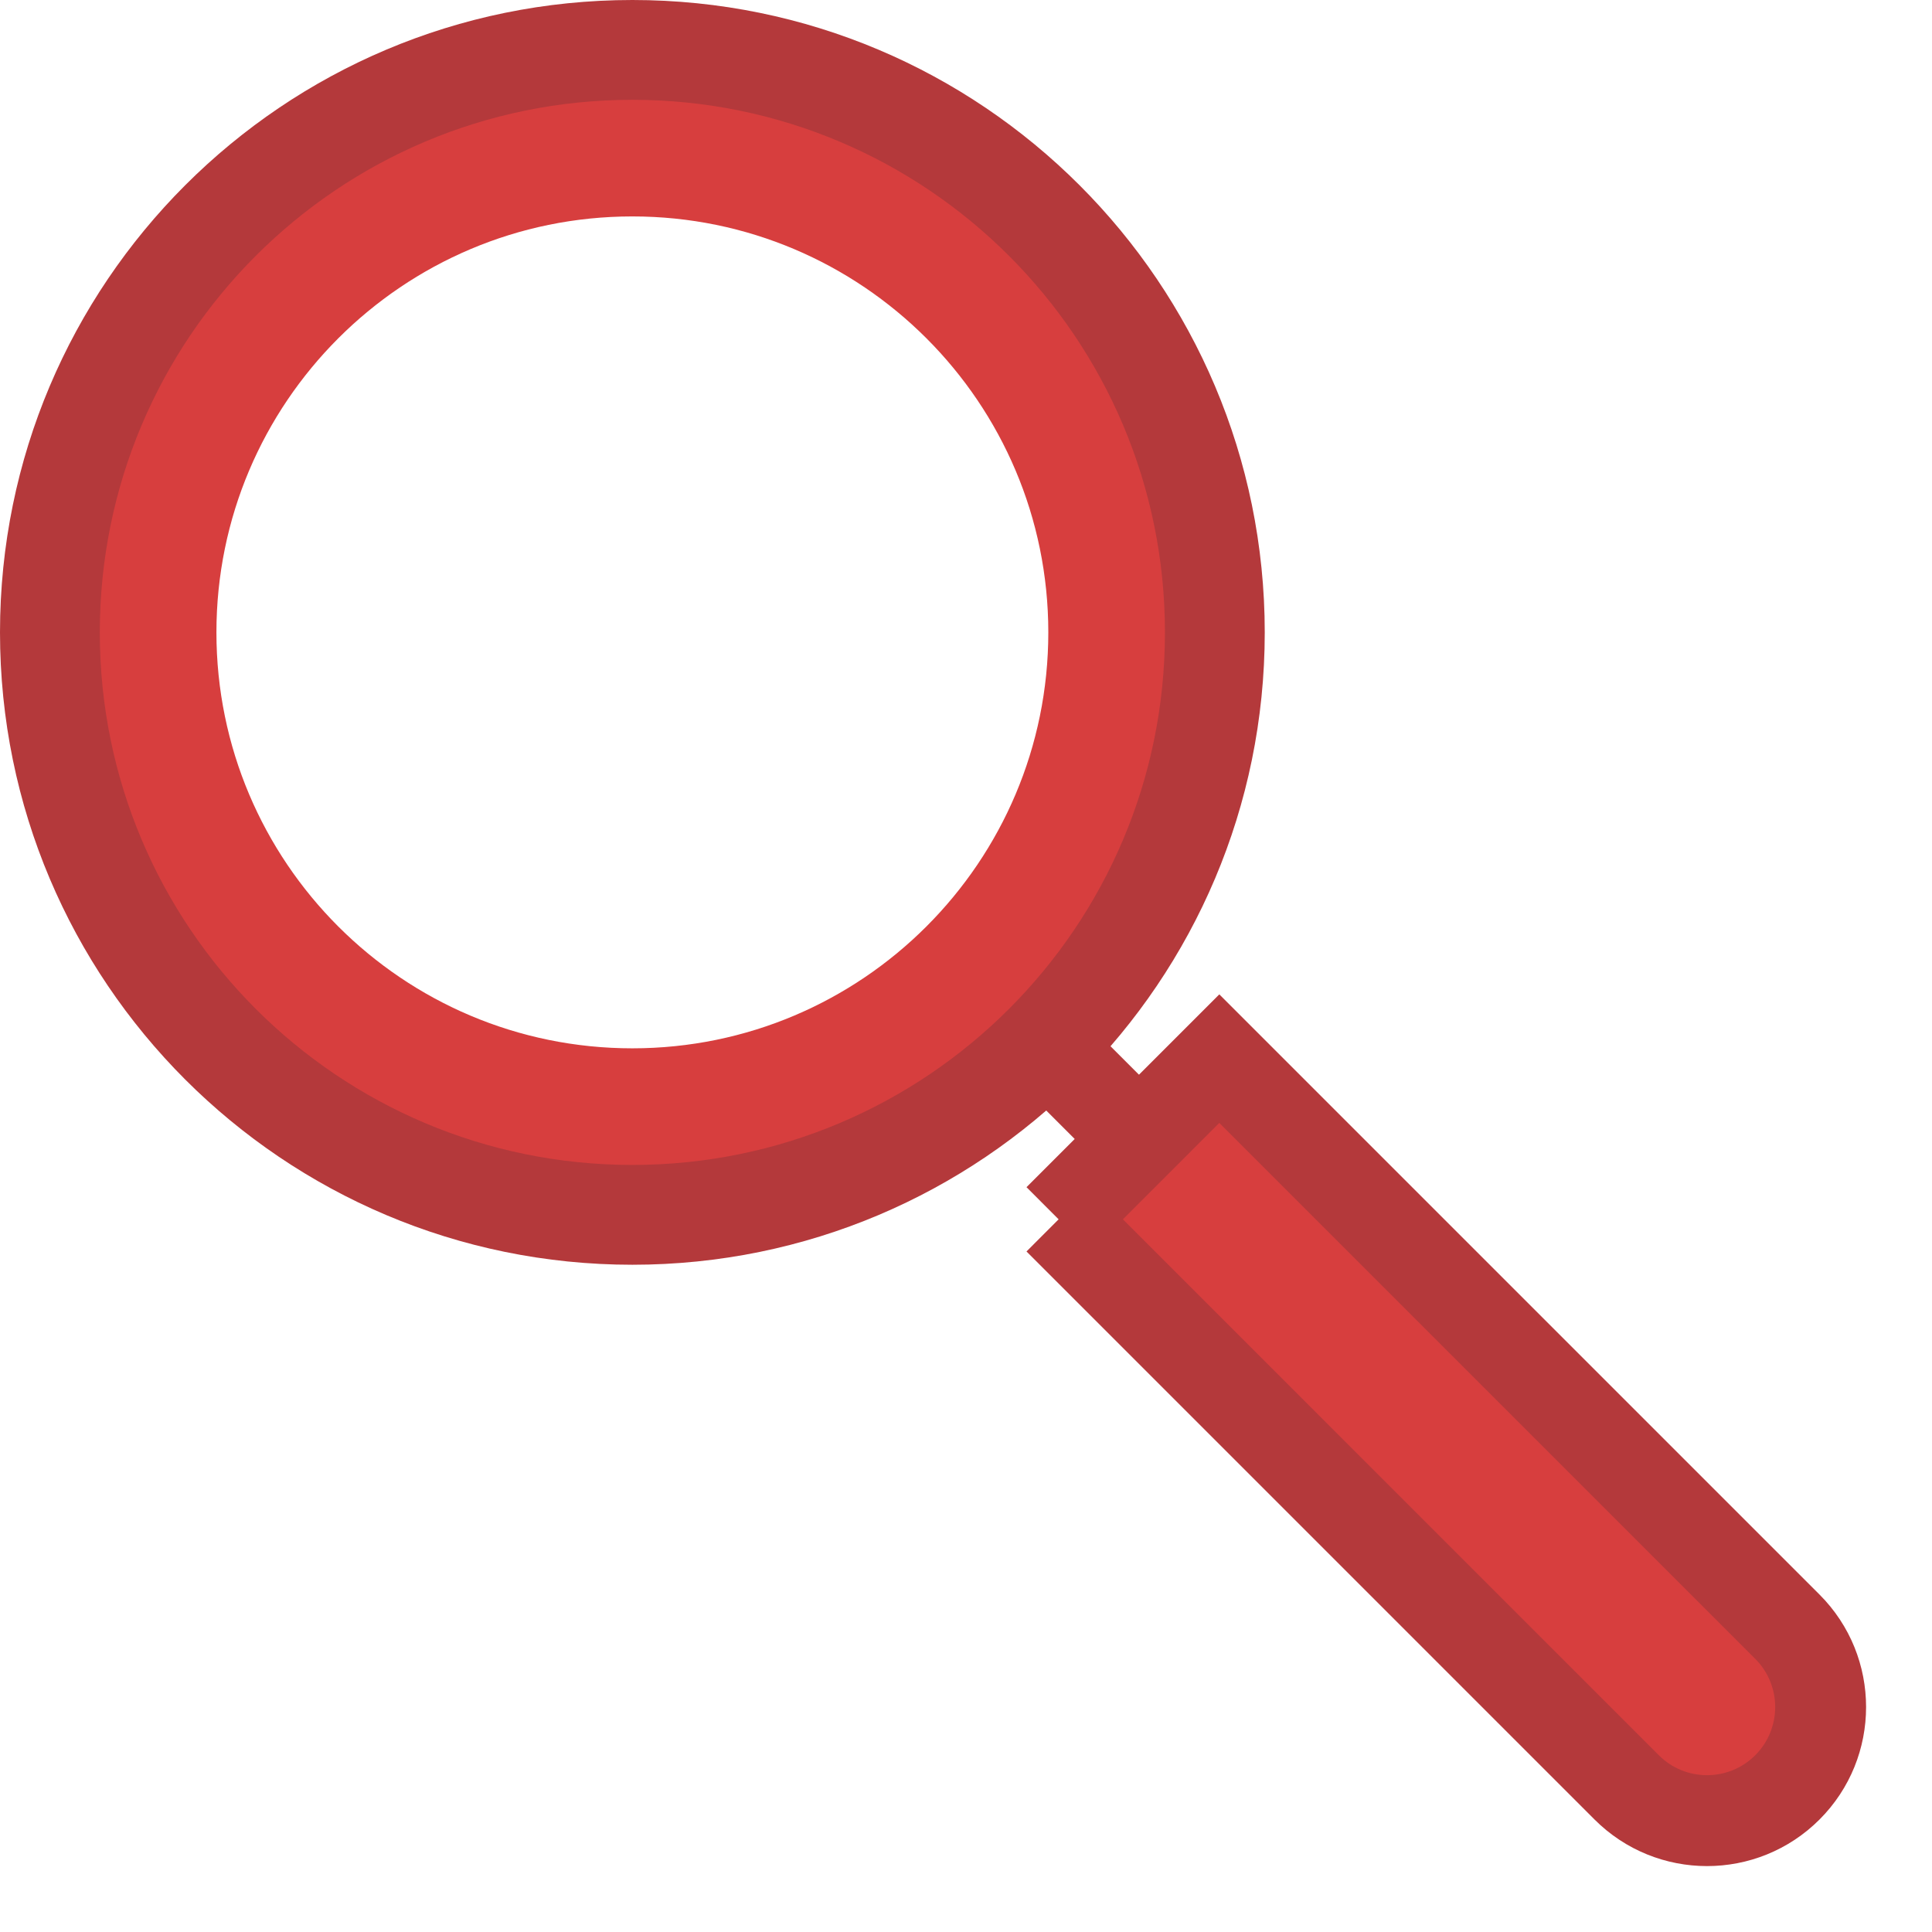
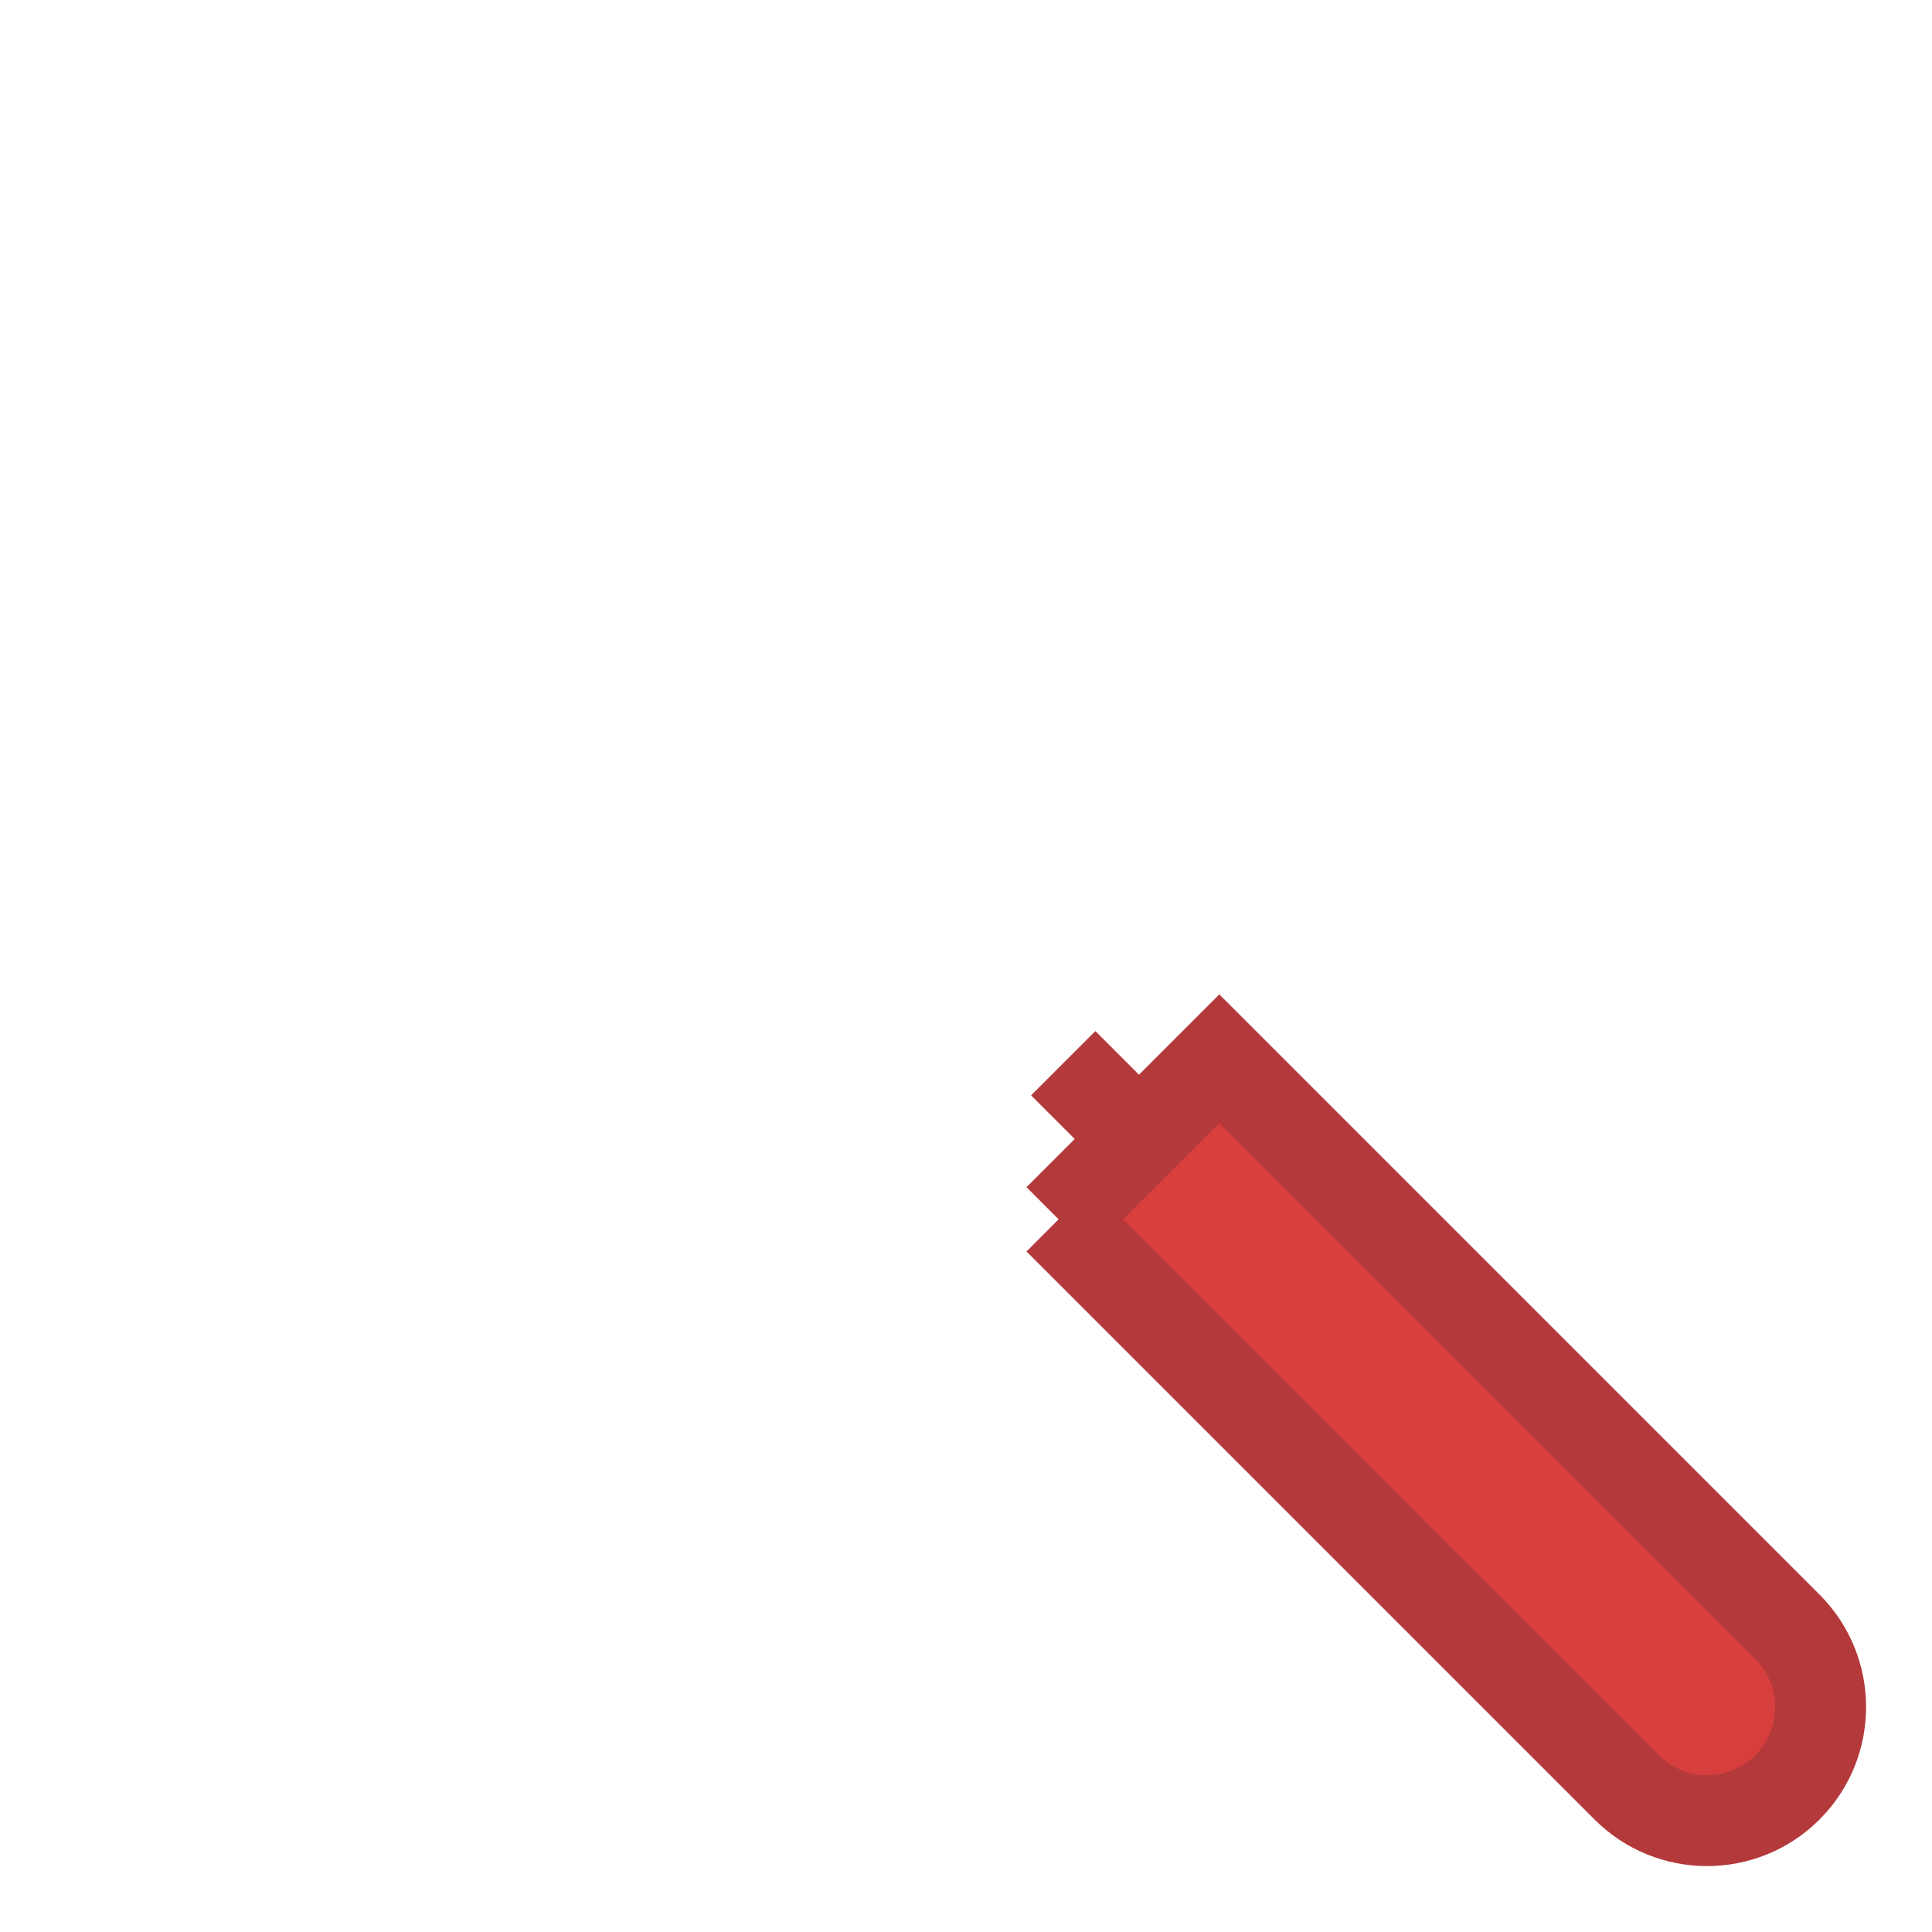
<svg xmlns="http://www.w3.org/2000/svg" width="144" height="144" viewBox="0 0 144 144" fill="none">
  <path fill-rule="evenodd" clip-rule="evenodd" d="M114.236 119.027L76.852 81.642L81.642 76.852L119.027 114.236L114.236 119.027Z" fill="#B4393B" />
-   <path d="M47.133 3.719C23.149 3.719 3.719 23.15 3.719 47.134C3.719 71.117 23.149 90.548 47.133 90.548C71.116 90.548 90.547 71.117 90.547 47.134C90.547 23.15 71.103 3.719 47.133 3.719ZM47.133 78.136C30.006 78.136 16.131 64.247 16.131 47.134C16.131 30.02 30.019 16.131 47.133 16.131C64.246 16.131 78.135 30.02 78.135 47.134C78.135 64.247 64.246 78.136 47.133 78.136Z" fill="#D73E3E" />
-   <path fill-rule="evenodd" clip-rule="evenodd" d="M47.134 7.439C25.211 7.439 7.439 25.211 7.439 47.134C7.439 69.056 25.211 86.828 47.134 86.828C69.056 86.828 86.828 69.056 86.828 47.134C86.828 25.211 69.056 7.439 47.134 7.439ZM0 47.134C0 21.102 21.102 0 47.134 0C73.165 0 94.267 21.102 94.267 47.134C94.267 73.165 73.165 94.267 47.134 94.267C21.102 94.267 0 73.165 0 47.134Z" fill="#B4393B" />
  <path d="M78.906 90.881L90.883 78.905L133.223 121.244C136.528 124.55 136.528 129.915 133.223 133.221C129.917 136.527 124.551 136.527 121.246 133.221L78.906 90.881Z" fill="#D73E3E" />
  <path fill-rule="evenodd" clip-rule="evenodd" d="M78.904 90.881L76.509 93.277L118.848 135.616C123.477 140.245 130.987 140.245 135.616 135.616C140.244 130.988 140.244 123.478 135.616 118.849L90.88 74.114L76.509 88.486L78.904 90.881ZM90.88 83.695L83.695 90.881L123.639 130.826C125.622 132.808 128.842 132.808 130.825 130.826C132.808 128.843 132.808 125.622 130.825 123.64L90.88 83.695Z" fill="#B4393B" />
</svg>